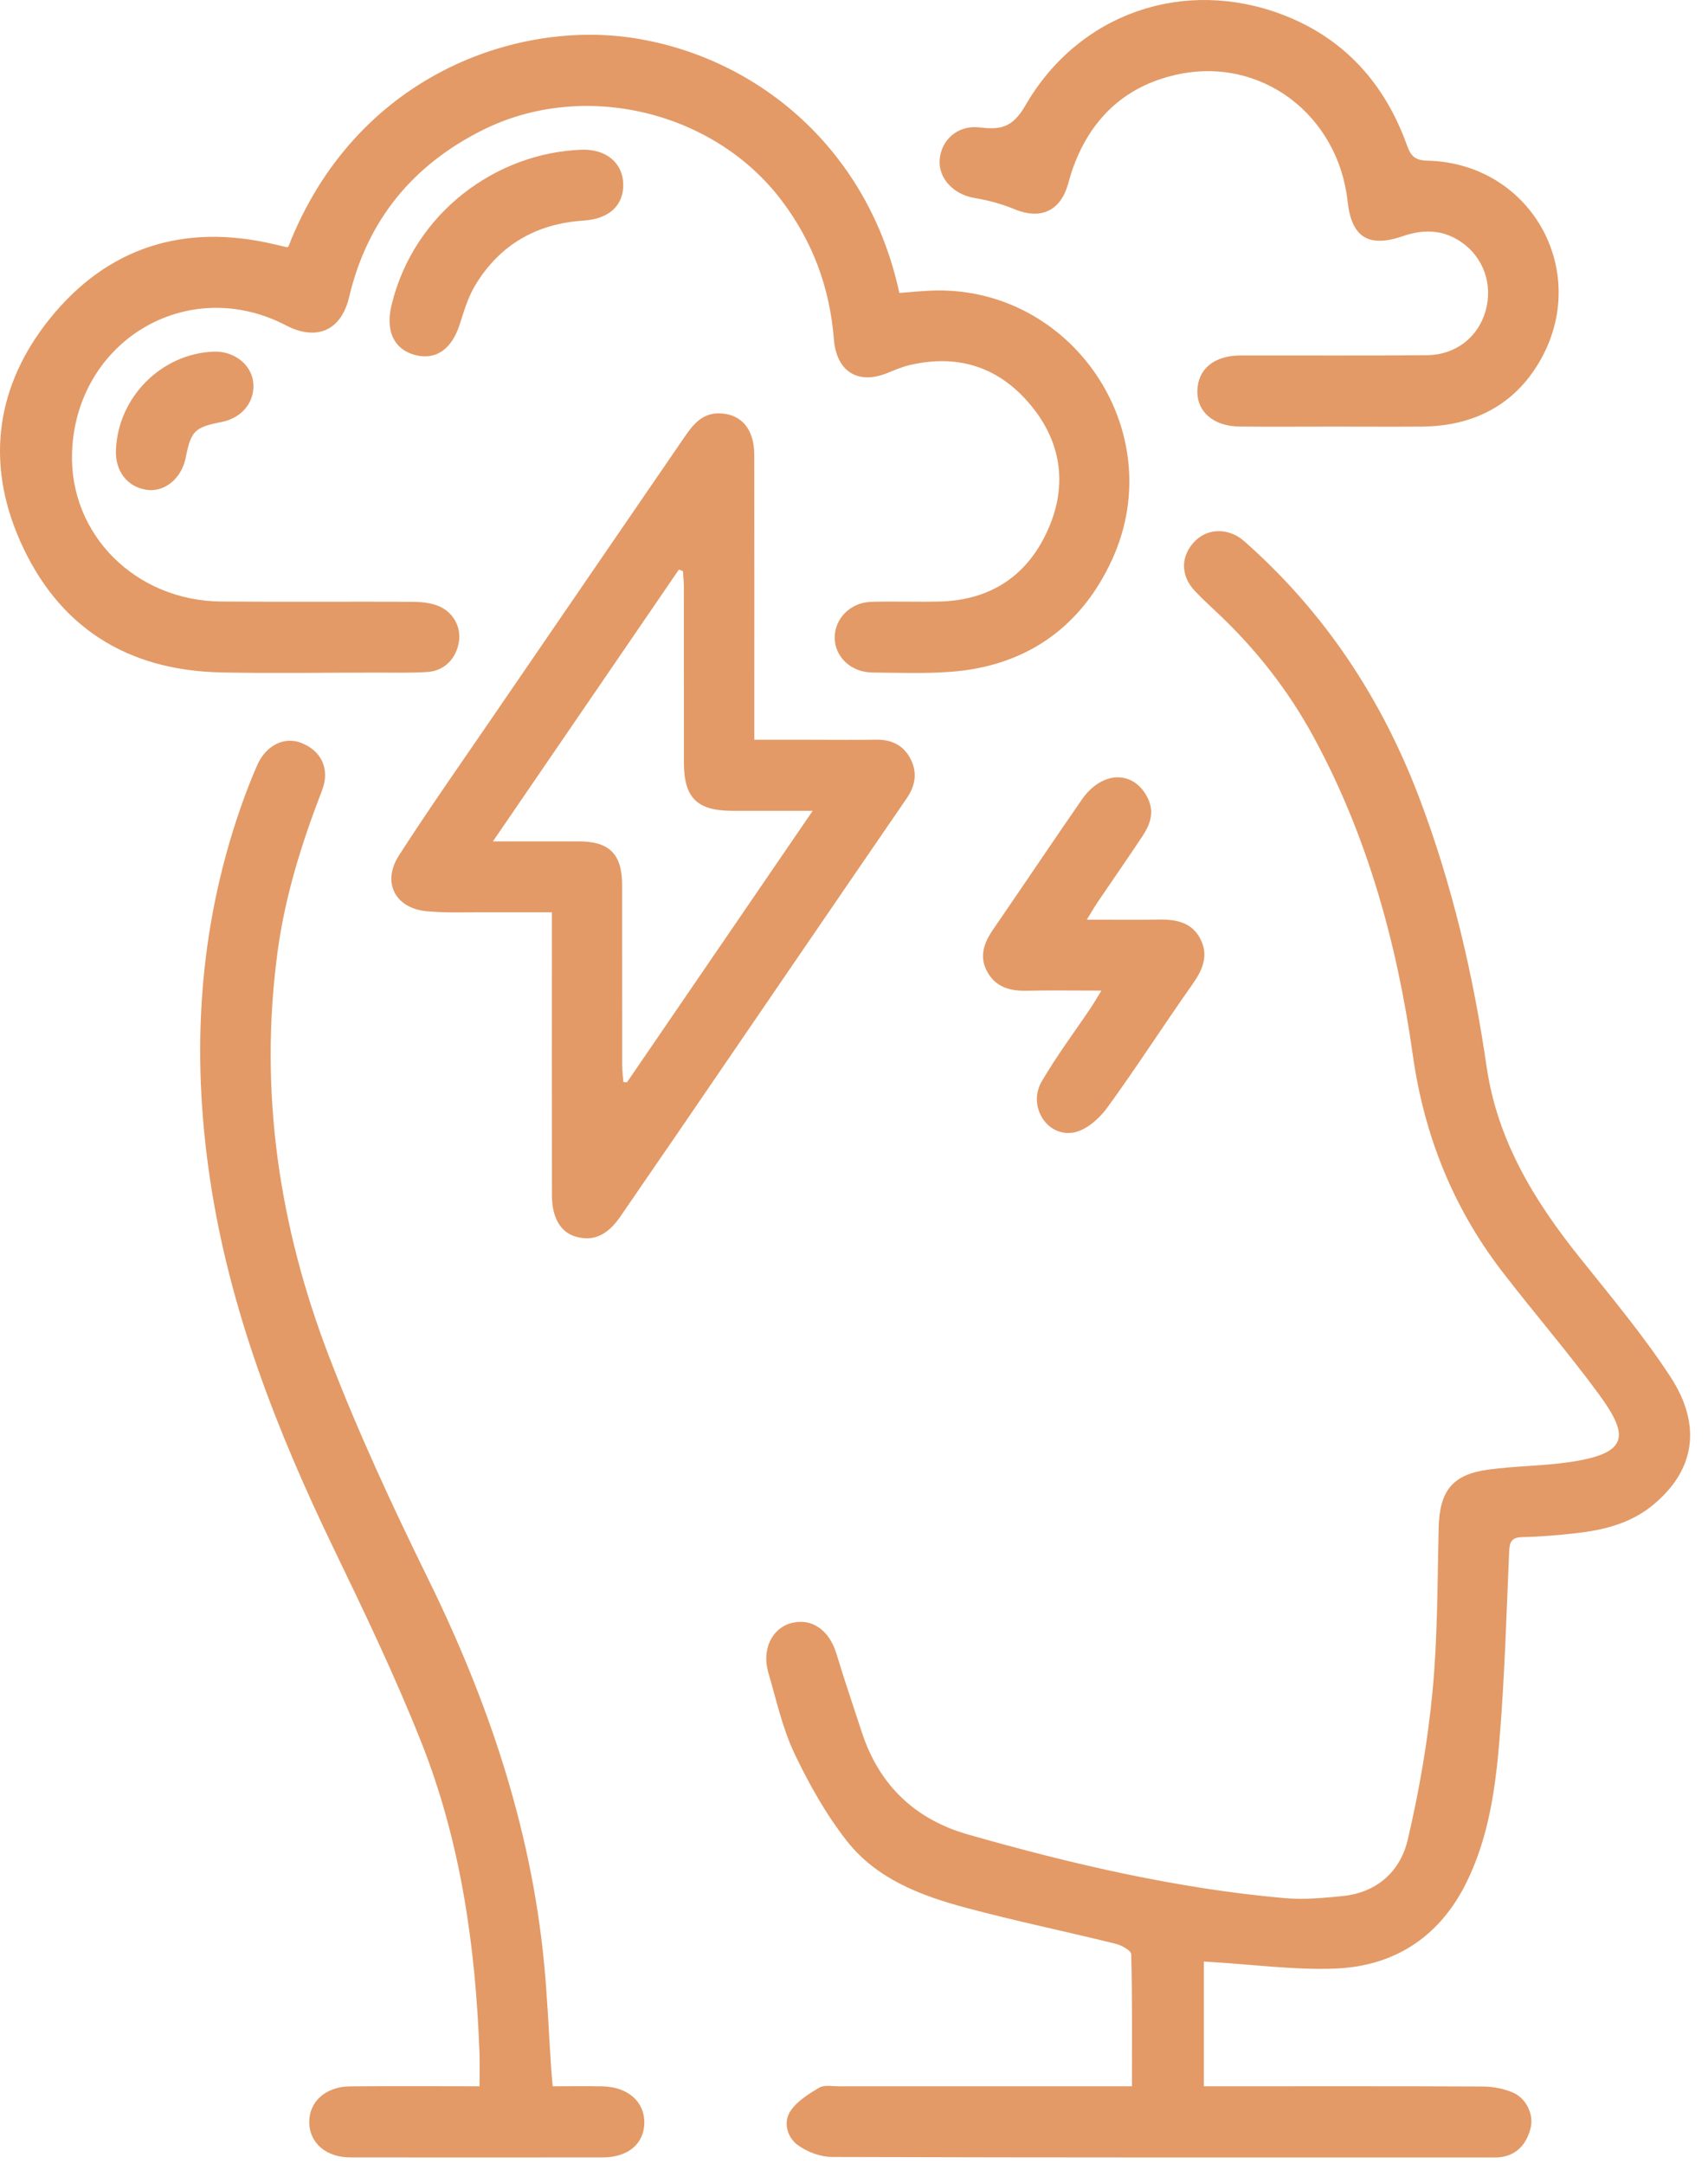
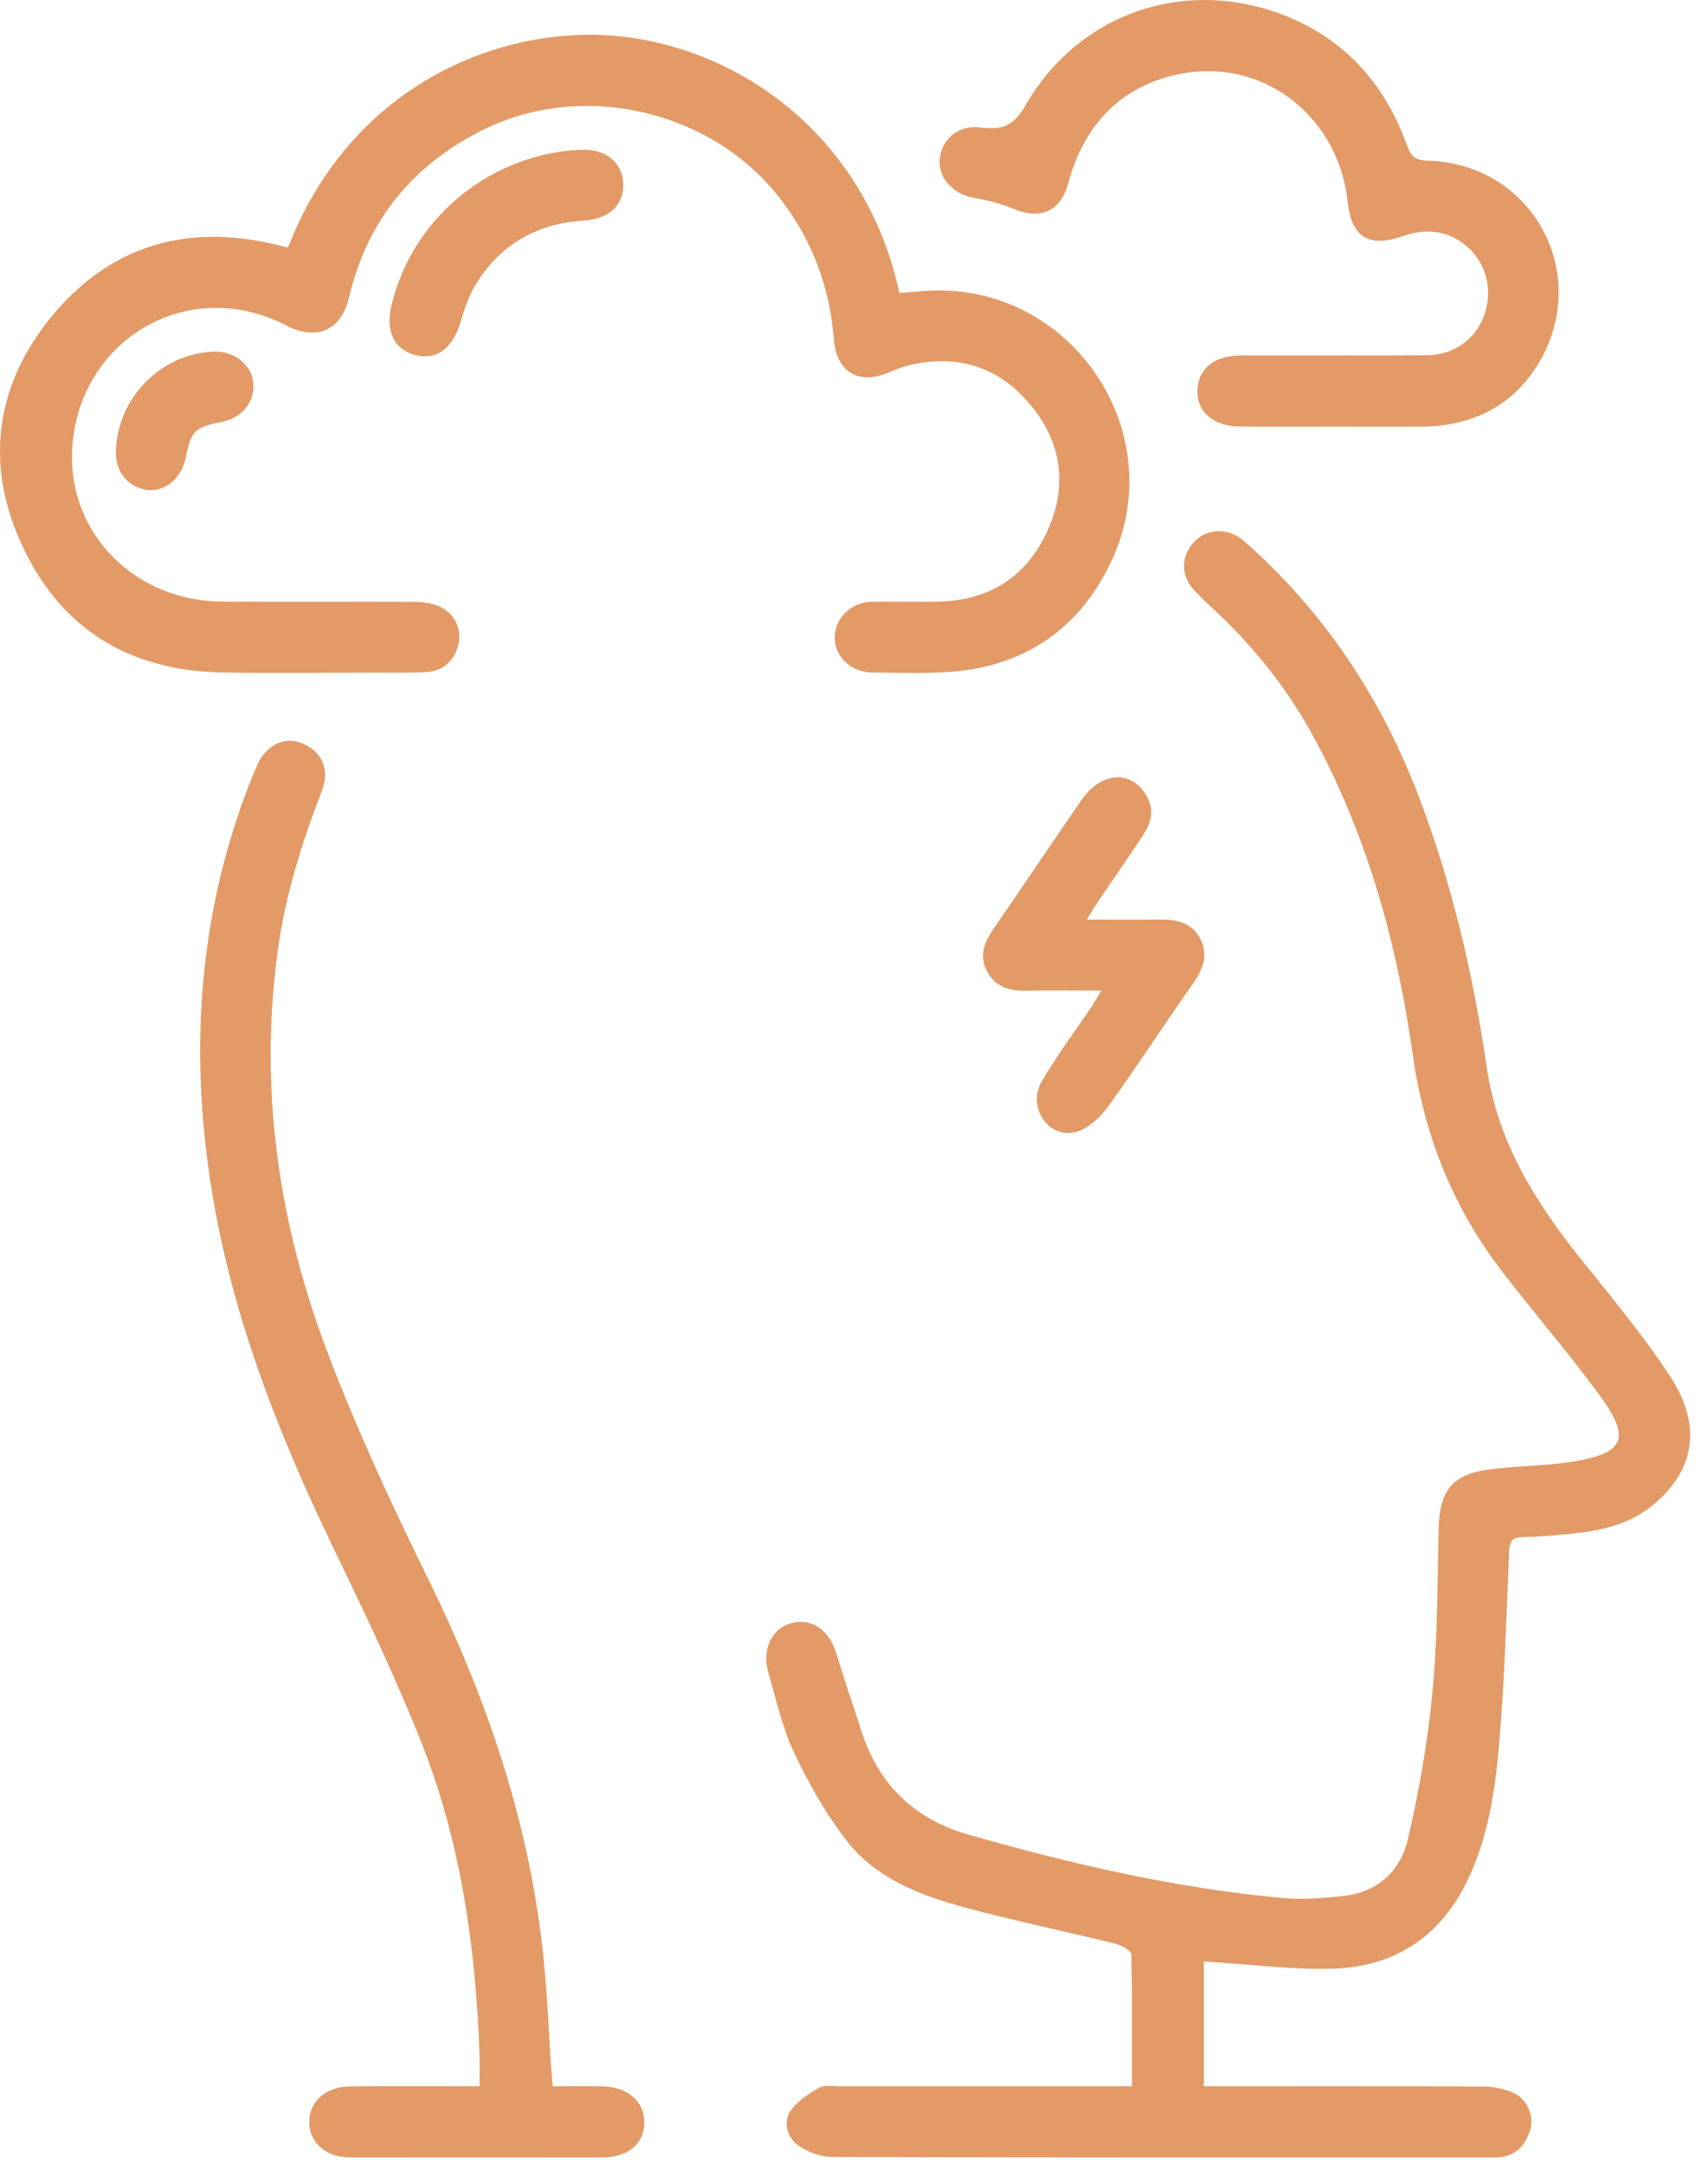
<svg xmlns="http://www.w3.org/2000/svg" width="75" height="95" viewBox="0 0 75 95" fill="none">
  <path d="M52.863 86.12V91.598C53.147 91.598 53.41 91.598 53.673 91.598C57.488 91.598 61.304 91.59 65.119 91.608C65.55 91.61 66.007 91.698 66.405 91.861C67.015 92.109 67.37 92.839 67.204 93.459C67.027 94.12 66.627 94.609 65.897 94.709C65.726 94.733 65.55 94.724 65.378 94.724C55.765 94.724 46.151 94.733 36.538 94.702C36.021 94.7 35.425 94.476 35.01 94.163C34.57 93.831 34.377 93.171 34.714 92.678C35.008 92.247 35.51 91.93 35.975 91.659C36.202 91.526 36.556 91.599 36.852 91.599C40.841 91.596 44.83 91.598 48.819 91.598C49.085 91.598 49.352 91.598 49.705 91.598C49.705 89.62 49.723 87.708 49.674 85.798C49.669 85.635 49.244 85.403 48.981 85.339C46.798 84.8 44.593 84.344 42.421 83.762C40.448 83.234 38.505 82.501 37.197 80.841C36.275 79.669 35.523 78.332 34.881 76.978C34.356 75.87 34.09 74.634 33.74 73.445C33.441 72.424 33.892 71.49 34.745 71.262C35.64 71.024 36.41 71.563 36.726 72.6C37.08 73.76 37.468 74.911 37.847 76.064C38.611 78.392 40.194 79.885 42.515 80.546C47.064 81.843 51.664 82.914 56.386 83.336C57.239 83.412 58.117 83.333 58.973 83.244C60.473 83.089 61.49 82.158 61.816 80.772C62.318 78.628 62.697 76.438 62.905 74.246C63.13 71.871 63.117 69.472 63.173 67.082C63.212 65.465 63.768 64.737 65.353 64.523C66.503 64.367 67.675 64.366 68.824 64.207C71.54 63.83 71.557 63.054 70.207 61.212C68.858 59.373 67.36 57.643 65.968 55.835C63.803 53.022 62.534 49.845 62.036 46.31C61.347 41.434 60.052 36.724 57.691 32.373C56.56 30.286 55.102 28.437 53.362 26.818C53.053 26.531 52.745 26.241 52.457 25.934C51.822 25.26 51.84 24.384 52.486 23.743C53.062 23.171 53.979 23.183 54.629 23.756C58.16 26.869 60.677 30.672 62.342 35.082C63.78 38.89 64.695 42.822 65.28 46.841C65.747 50.056 67.357 52.698 69.335 55.173C70.712 56.897 72.139 58.596 73.344 60.438C74.768 62.617 74.411 64.608 72.525 66.124C71.573 66.888 70.41 67.18 69.218 67.313C68.432 67.4 67.641 67.472 66.85 67.486C66.374 67.495 66.286 67.7 66.268 68.124C66.15 70.86 66.072 73.599 65.849 76.326C65.669 78.528 65.366 80.733 64.345 82.745C63.146 85.104 61.161 86.341 58.584 86.432C56.814 86.494 55.035 86.253 53.258 86.147C53.142 86.139 53.026 86.132 52.861 86.121L52.863 86.12Z" fill="#E39A66" />
  <path d="M12.662 10.829C15.604 3.301 22.692 0.847 27.898 1.683C33.331 2.555 38.147 6.598 39.491 12.863C39.938 12.829 40.396 12.783 40.856 12.761C47.026 12.489 51.417 18.905 48.838 24.558C47.484 27.526 45.074 29.238 41.779 29.493C40.621 29.583 39.451 29.537 38.288 29.525C37.377 29.514 36.675 28.853 36.653 28.035C36.629 27.179 37.331 26.449 38.257 26.424C39.247 26.397 40.239 26.434 41.23 26.412C43.541 26.359 45.187 25.236 46.076 23.119C46.834 21.312 46.608 19.527 45.408 17.973C44.024 16.18 42.178 15.509 39.95 16.027C39.616 16.105 39.293 16.242 38.974 16.373C37.676 16.904 36.729 16.319 36.616 14.892C36.437 12.625 35.681 10.589 34.304 8.779C31.316 4.851 25.611 3.511 21.212 5.701C18.124 7.239 16.129 9.666 15.332 13.037C14.961 14.603 13.821 14.943 12.565 14.289C8.222 12.025 3.322 14.984 3.164 19.879C3.048 23.468 5.949 26.377 9.712 26.41C12.511 26.434 15.311 26.41 18.11 26.422C18.475 26.424 18.861 26.461 19.199 26.585C19.884 26.837 20.259 27.516 20.152 28.175C20.031 28.922 19.511 29.457 18.766 29.504C18.026 29.55 17.281 29.529 16.537 29.529C14.258 29.531 11.978 29.57 9.7 29.522C5.577 29.435 2.546 27.532 0.872 23.727C-0.654 20.259 -0.154 16.899 2.189 13.99C4.716 10.851 8.081 9.795 12.019 10.72C12.211 10.764 12.401 10.812 12.593 10.854C12.614 10.859 12.639 10.838 12.662 10.829Z" fill="#E39A66" />
-   <path d="M24.23 40.053C23.241 40.053 22.333 40.057 21.426 40.053C20.534 40.048 19.639 40.089 18.753 40.01C17.351 39.885 16.756 38.742 17.521 37.553C18.833 35.517 20.226 33.535 21.594 31.537C24.413 27.417 27.237 23.303 30.059 19.185C30.432 18.64 30.835 18.138 31.577 18.148C32.538 18.163 33.117 18.827 33.12 19.957C33.128 23.746 33.123 27.535 33.123 31.326C33.123 31.673 33.123 32.02 33.123 32.479C34.003 32.479 34.836 32.479 35.669 32.479C36.61 32.479 37.552 32.491 38.493 32.476C39.149 32.467 39.671 32.729 39.97 33.293C40.28 33.879 40.218 34.464 39.819 35.044C36.433 39.974 33.062 44.915 29.687 49.85C28.879 51.033 28.061 52.209 27.254 53.393C26.68 54.236 26.049 54.526 25.262 54.288C24.615 54.093 24.237 53.462 24.236 52.482C24.228 48.668 24.233 44.853 24.233 41.039C24.233 40.745 24.233 40.452 24.233 40.053H24.23ZM21.643 36.941C23.043 36.941 24.231 36.941 25.421 36.941C26.757 36.943 27.316 37.501 27.318 38.844C27.321 41.486 27.318 44.129 27.321 46.771C27.321 47.016 27.355 47.263 27.373 47.508C27.426 47.511 27.48 47.513 27.533 47.516C30.218 43.591 32.905 39.667 35.686 35.599C34.394 35.599 33.267 35.602 32.141 35.599C30.606 35.595 30.034 35.025 30.031 33.484C30.026 30.917 30.031 28.349 30.028 25.782C30.028 25.547 30.003 25.312 29.989 25.077C29.93 25.053 29.87 25.029 29.812 25.005C27.121 28.937 24.432 32.866 21.643 36.943V36.941Z" fill="#E39A66" />
  <path d="M24.271 91.598C25.067 91.598 25.759 91.586 26.451 91.601C27.572 91.623 28.311 92.278 28.293 93.216C28.276 94.133 27.566 94.722 26.457 94.722C22.767 94.725 19.075 94.725 15.385 94.722C14.323 94.722 13.586 94.087 13.579 93.179C13.57 92.277 14.298 91.611 15.37 91.602C17.248 91.584 19.127 91.598 21.057 91.598C21.057 91.074 21.072 90.612 21.055 90.15C20.886 85.449 20.227 80.826 18.48 76.442C17.343 73.588 16.015 70.807 14.677 68.04C12.163 62.836 10.071 57.5 9.217 51.737C8.394 46.204 8.719 40.768 10.565 35.462C10.785 34.829 11.027 34.202 11.296 33.589C11.676 32.729 12.47 32.335 13.198 32.606C14.101 32.941 14.509 33.752 14.139 34.708C13.259 36.986 12.529 39.299 12.197 41.728C11.36 47.863 12.244 53.805 14.437 59.528C15.712 62.856 17.221 66.106 18.793 69.307C21.423 74.659 23.311 80.215 23.889 86.179C24.038 87.714 24.099 89.258 24.201 90.799C24.218 91.041 24.243 91.282 24.27 91.599L24.271 91.598Z" fill="#E39A66" />
  <path d="M58.589 18.73C57.202 18.73 55.815 18.741 54.43 18.727C53.286 18.717 52.552 18.078 52.577 17.15C52.602 16.2 53.313 15.61 54.471 15.607C57.195 15.601 59.919 15.618 62.642 15.596C63.922 15.586 64.904 14.812 65.235 13.645C65.562 12.496 65.144 11.297 64.163 10.625C63.365 10.079 62.507 10.057 61.613 10.365C60.106 10.884 59.348 10.441 59.174 8.838C58.763 5.059 55.375 2.428 51.618 3.288C49.349 3.807 47.848 5.258 47.082 7.47C47.009 7.681 46.954 7.898 46.89 8.112C46.539 9.292 45.67 9.656 44.523 9.176C43.965 8.942 43.359 8.788 42.762 8.686C41.886 8.537 41.208 7.838 41.26 7.033C41.315 6.158 42.041 5.488 42.989 5.593C43.913 5.695 44.44 5.644 45.031 4.622C47.377 0.565 52 -1.001 56.321 0.646C59.01 1.671 60.8 3.651 61.774 6.36C61.947 6.839 62.111 7.041 62.681 7.054C67.333 7.168 69.981 12.117 67.48 16.079C66.344 17.879 64.576 18.711 62.453 18.729C61.166 18.739 59.878 18.73 58.591 18.73H58.589Z" fill="#E39A66" />
  <path d="M47.724 40.379C48.874 40.379 49.904 40.389 50.934 40.374C51.672 40.364 52.342 40.512 52.706 41.217C53.084 41.945 52.815 42.573 52.363 43.214C51.093 45.009 49.908 46.865 48.614 48.641C48.264 49.121 47.681 49.631 47.137 49.724C45.961 49.924 45.12 48.556 45.738 47.49C46.394 46.361 47.183 45.311 47.912 44.225C48.044 44.027 48.163 43.819 48.364 43.492C47.167 43.492 46.11 43.475 45.053 43.498C44.332 43.513 43.716 43.329 43.352 42.666C42.982 41.993 43.209 41.386 43.617 40.795C44.919 38.905 46.195 36.996 47.502 35.109C48.394 33.821 49.792 33.806 50.399 35.041C50.707 35.668 50.5 36.208 50.161 36.72C49.519 37.688 48.854 38.641 48.203 39.602C48.057 39.818 47.928 40.047 47.723 40.379H47.724Z" fill="#E39A66" />
  <path d="M27.368 8.082C27.386 9.024 26.741 9.614 25.621 9.685C23.556 9.819 21.94 10.745 20.865 12.529C20.553 13.048 20.373 13.657 20.186 14.242C19.838 15.329 19.143 15.826 18.229 15.587C17.287 15.34 16.921 14.517 17.194 13.389C18.18 9.329 21.8 6.706 25.539 6.574C26.614 6.536 27.349 7.153 27.367 8.082H27.368Z" fill="#E39A66" />
  <path d="M5.091 19.752C5.186 17.438 7.079 15.533 9.377 15.439C10.272 15.402 11.042 16.002 11.121 16.797C11.204 17.638 10.632 18.35 9.733 18.527C8.543 18.759 8.389 18.913 8.152 20.106C7.974 21.006 7.223 21.62 6.444 21.507C5.589 21.381 5.052 20.687 5.091 19.755V19.752Z" fill="#E39A66" />
</svg>